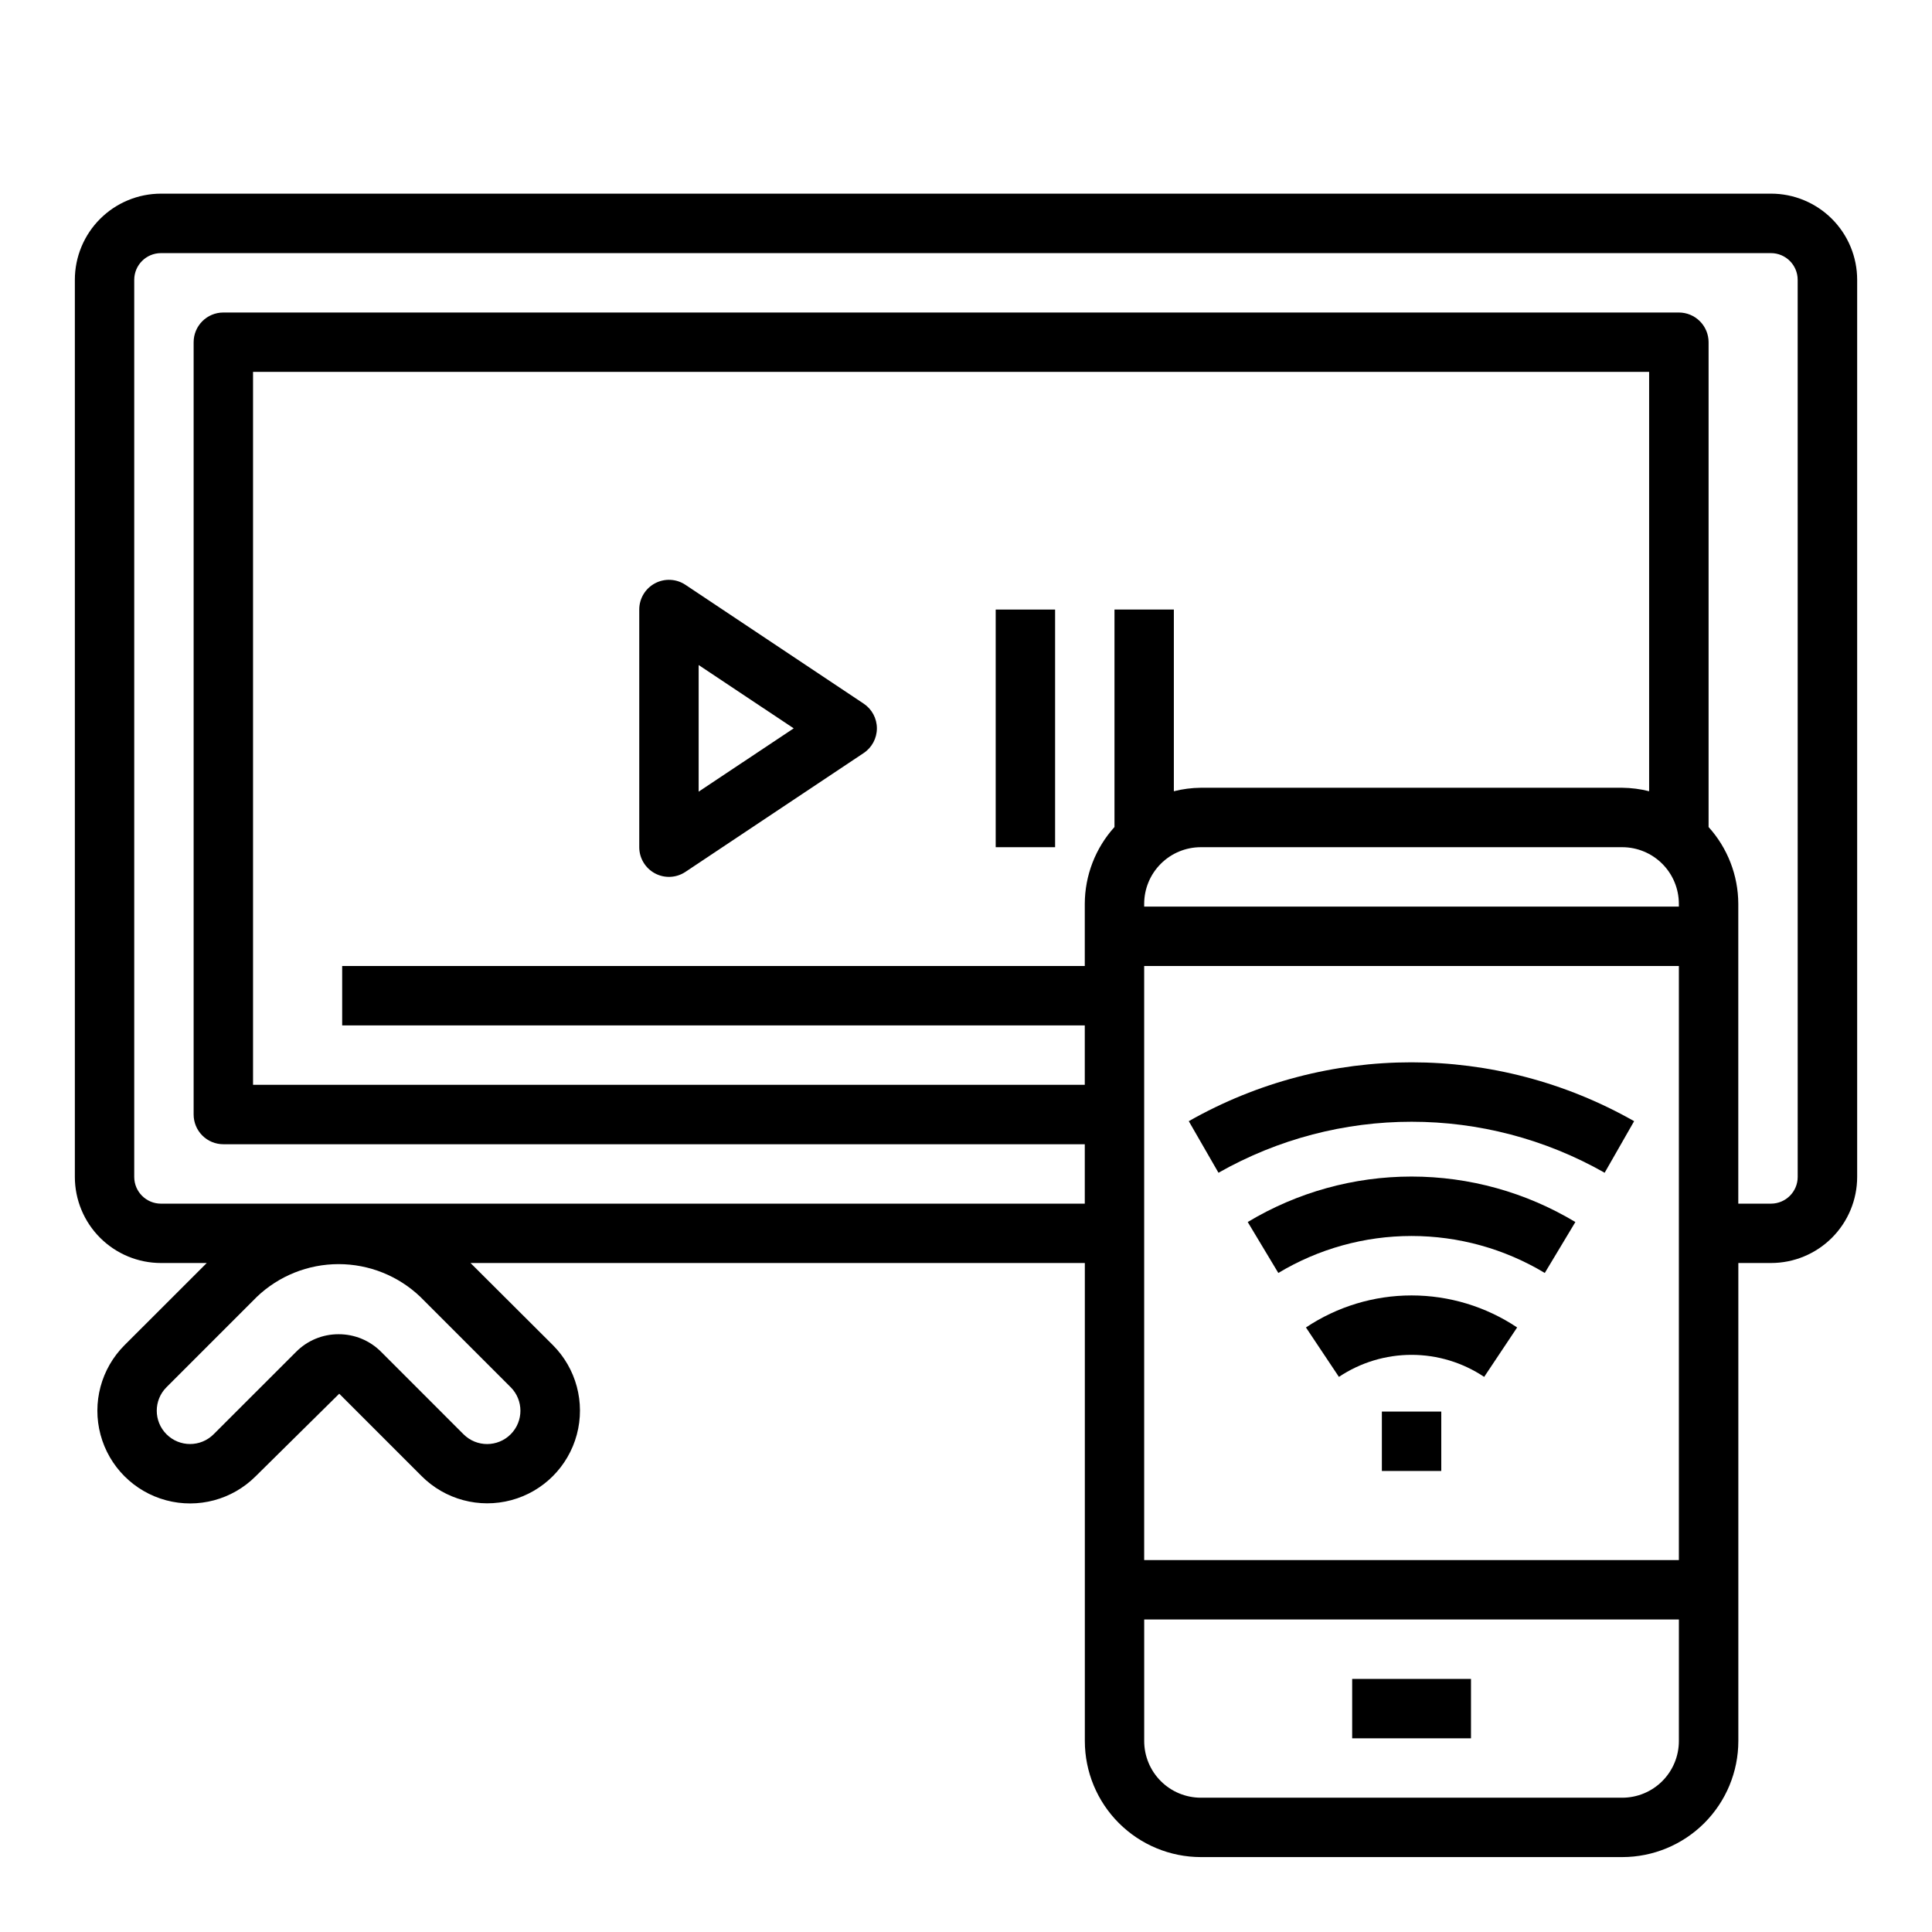
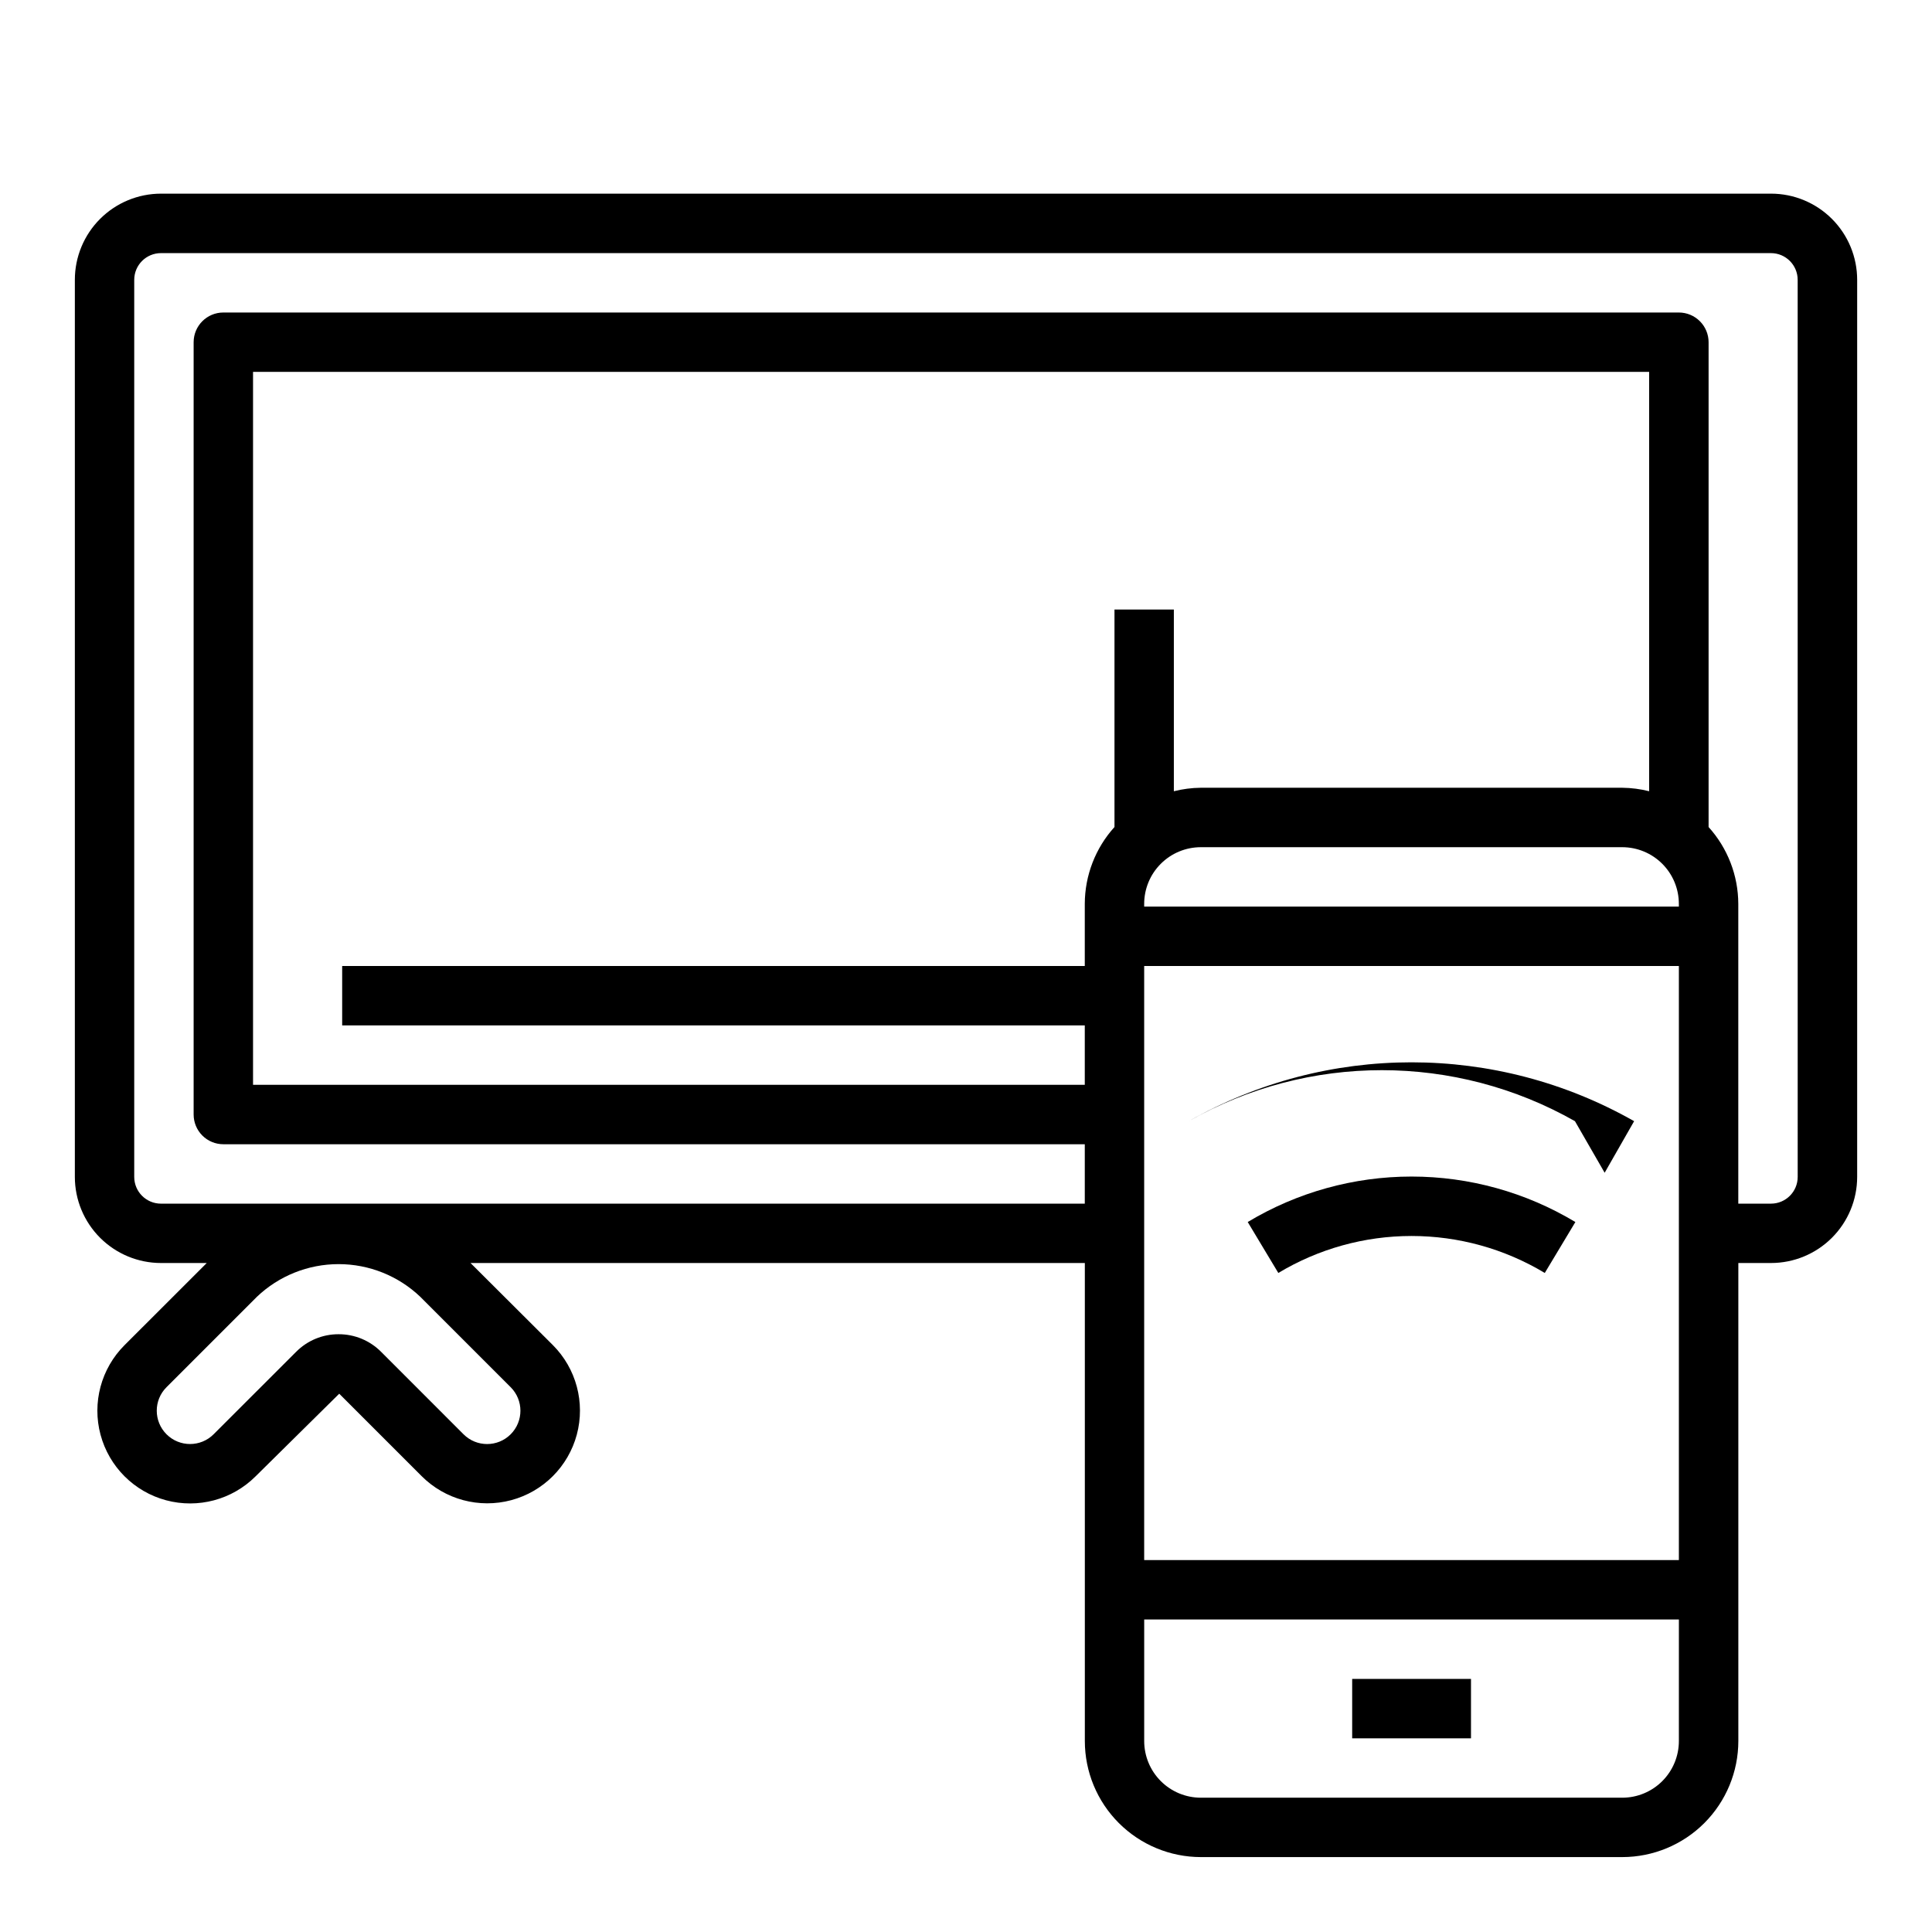
<svg xmlns="http://www.w3.org/2000/svg" fill="#000000" width="800px" height="800px" version="1.1" viewBox="144 144 512 512">
  <g>
    <path d="m502.34 588.93h31.488v15.742h-31.488z" />
    <path d="m474.66 467.85 8.109 13.5c10.66-6.414 22.863-9.801 35.305-9.801s24.648 3.387 35.309 9.801l8.109-13.5h-0.004c-13.109-7.883-28.117-12.051-43.414-12.051s-30.305 4.168-43.414 12.051z" />
-     <path d="m490.09 495.79 8.738 13.098c5.695-3.805 12.395-5.84 19.246-5.84s13.551 2.035 19.246 5.84l8.738-13.098c-8.281-5.535-18.02-8.488-27.984-8.488-9.961 0-19.699 2.953-27.984 8.488z" />
-     <path d="m569.25 454.79 7.809-13.664v-0.004c-36.59-20.797-81.426-20.797-118.02 0l7.871 13.668c31.734-18.02 70.605-18.02 102.34 0z" />
-     <path d="m510.21 518.08h15.742v15.742h-15.742z" />
+     <path d="m569.25 454.79 7.809-13.664v-0.004c-36.59-20.797-81.426-20.797-118.02 0c31.734-18.02 70.605-18.02 102.34 0z" />
    <path d="m613.33 195.32h-426.66c-6.055 0-11.863 2.406-16.145 6.688s-6.688 10.09-6.688 16.145v237.73c0 6.055 2.406 11.859 6.688 16.141s10.09 6.688 16.145 6.688h12.121l-21.789 21.773c-6.207 6.207-8.633 15.254-6.359 23.734 2.273 8.477 8.895 15.102 17.375 17.371 8.477 2.273 17.523-0.152 23.73-6.359l22.152-21.883 21.852 21.852c6.207 6.207 15.254 8.633 23.734 6.359 8.48-2.269 15.102-8.895 17.375-17.371 2.269-8.48-0.152-17.527-6.359-23.734l-21.809-21.742h162.8v126.68c0.004 8.156 3.246 15.973 9.012 21.738s13.582 9.012 21.734 9.02h111.69c8.156-0.008 15.973-3.254 21.738-9.02 5.762-5.766 9.004-13.582 9.012-21.738v-126.68h8.66c6.055 0 11.859-2.406 16.141-6.688s6.688-10.086 6.688-16.141v-237.73c0-6.055-2.406-11.863-6.688-16.145s-10.086-6.688-16.141-6.688zm-334 316.3c3.449 3.445 3.449 9.035 0 12.484-3.449 3.445-9.039 3.445-12.484 0l-21.844-21.852c-2.984-3.004-7.043-4.684-11.273-4.668-4.227-0.016-8.281 1.668-11.258 4.668l-21.859 21.844c-3.445 3.445-9.035 3.449-12.48 0.004-3.449-3.445-3.453-9.035-0.004-12.48l23.922-23.922v-0.004c5.84-5.578 13.602-8.688 21.68-8.688 8.074 0 15.84 3.109 21.68 8.688zm160.02-206.09v57.641-0.004c-5.047 5.582-7.848 12.828-7.871 20.352v16.477h-196.8v15.742h196.8v15.742l-220.42 0.004v-188.93h369.98v111.13c-2.332-0.586-4.727-0.898-7.133-0.922h-111.69c-2.406 0.023-4.801 0.336-7.133 0.922v-48.152zm149.57 299.87c0 3.981-1.582 7.797-4.394 10.609-2.812 2.816-6.629 4.398-10.609 4.402h-111.69c-3.981-0.004-7.793-1.586-10.605-4.402-2.816-2.812-4.394-6.629-4.398-10.609v-32.219h141.7zm0-47.965h-141.7v-157.44h141.7zm0-173.18h-141.7v-0.73c0.004-3.981 1.582-7.797 4.398-10.609 2.812-2.816 6.625-4.398 10.605-4.402h111.69c3.981 0.004 7.797 1.586 10.609 4.402 2.812 2.812 4.394 6.629 4.394 10.609zm31.488 71.637c0 3.91-3.172 7.086-7.082 7.086h-8.66v-79.453c-0.023-7.523-2.828-14.77-7.871-20.352v-128.48c0-2.09-0.832-4.09-2.309-5.566-1.477-1.477-3.477-2.309-5.566-2.309h-385.73c-4.348 0-7.875 3.527-7.875 7.875v204.67c0 2.086 0.832 4.09 2.309 5.566 1.477 1.477 3.477 2.305 5.566 2.305h228.29v15.742l-244.82 0.004c-3.914 0-7.086-3.176-7.086-7.086v-237.73c0-3.914 3.172-7.086 7.086-7.086h426.66c3.91 0 7.082 3.172 7.082 7.086z" />
-     <path d="m407.87 305.54h15.742v62.977h-15.742z" />
-     <path d="m372.88 330.47-47.23-31.488c-2.418-1.613-5.523-1.762-8.082-0.391-2.562 1.367-4.16 4.035-4.16 6.941v62.977c0 2.902 1.598 5.57 4.16 6.941 2.559 1.371 5.664 1.219 8.082-0.395l47.23-31.488c2.191-1.457 3.504-3.918 3.504-6.547 0-2.633-1.312-5.09-3.504-6.551zm-43.73 23.324v-33.551l25.191 16.777z" />
  </g>
</svg>